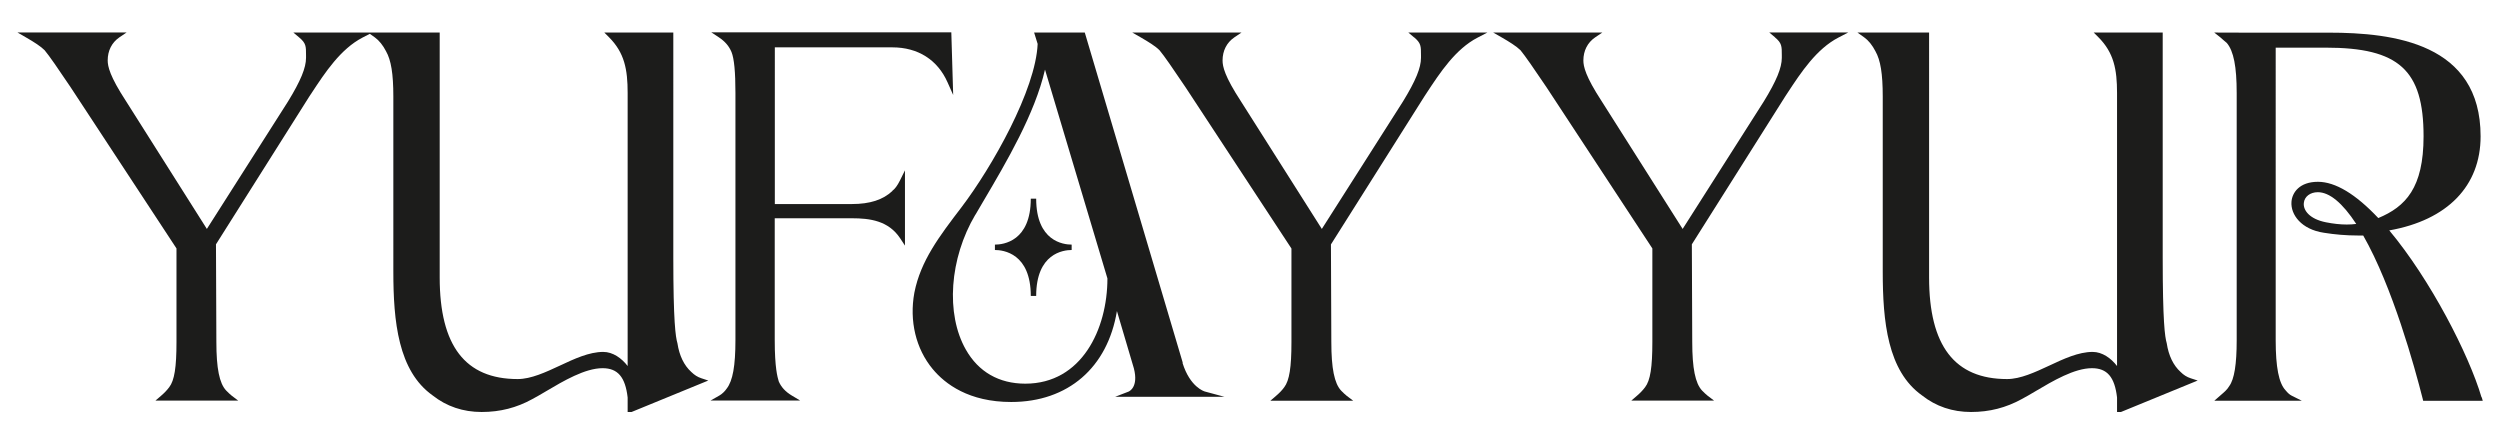
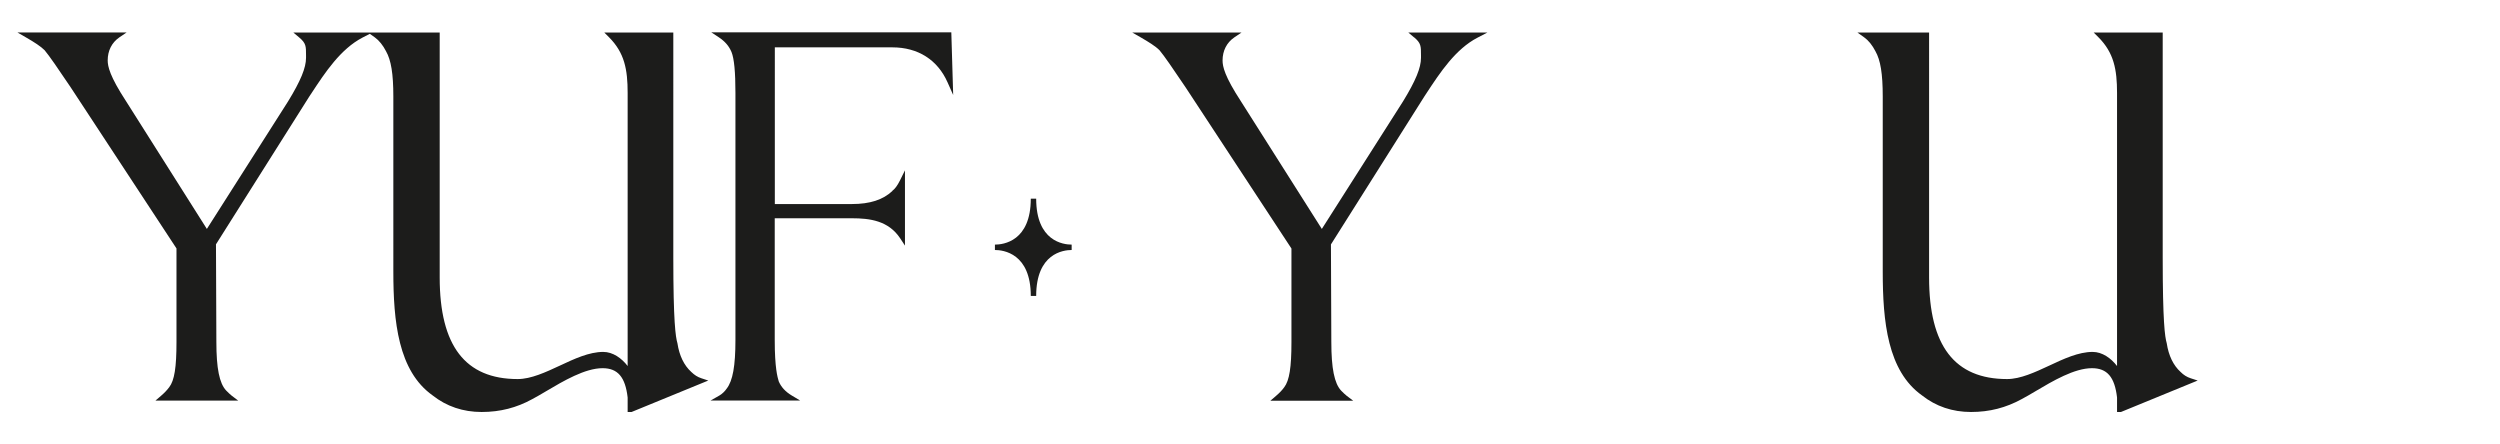
<svg xmlns="http://www.w3.org/2000/svg" viewBox="0 0 255.12 45.35" height="16mm" width="90mm" id="Layer_1">
  <defs>
    <style>.cls-1{fill:#1c1c1b;}</style>
  </defs>
  <path d="M91.06,19.49c-.94,.89-2.28,1.33-4.12,1.33h-7.87V4.83h11.99c2.62,0,4.62,1.27,5.64,3.58l.57,1.28-.19-6.39h-24.49l.76,.5c.63,.42,1.04,.89,1.3,1.51,.27,.67,.4,2.03,.4,4.16v25.23c0,2.63-.27,4.15-.89,4.95-.18,.27-.48,.56-.75,.71l-.9,.51h9.14l-.85-.51c-.65-.39-1.08-.86-1.33-1.44-.13-.44-.41-1.37-.41-4.23v-12.42h7.87c1.85,0,3.73,.25,4.92,2.03l.5,.76v-7.68l-.52,1.05c-.25,.5-.5,.84-.78,1.05Z" class="cls-1" />
  <path d="M70.54,37.95c-.73-.66-1.22-1.66-1.41-2.93-.19-.64-.42-2.21-.42-8.72V3.32h-7.04l.47,.47c1.59,1.59,1.91,3.29,1.91,5.69v27.87c-.61-.8-1.51-1.44-2.49-1.44-1.44,0-2.96,.71-4.43,1.4-1.44,.67-2.94,1.37-4.3,1.37-5.35,0-7.96-3.39-7.96-10.37V3.32h-6.87s-8.06,0-8.06,0l.58,.49c.72,.6,.71,.91,.71,1.83v.26c0,1.02-.55,2.35-1.83,4.44l-8.29,13.02L12.86,10.32c-1.66-2.54-1.87-3.55-1.87-4.16,0-.99,.42-1.82,1.19-2.35l.74-.5H1.78l.88,.51c.85,.49,1.5,.91,1.89,1.3,.48,.57,1.37,1.87,2.65,3.77l10.81,16.46v9.55c0,2.59-.21,3.92-.74,4.61-.24,.32-.5,.59-.85,.89l-.56,.48h8.45l-.66-.5c-.17-.13-.37-.33-.57-.53-.69-.73-1-2.26-1-4.96l-.04-9.96,9.54-15.11,.22-.33c1.38-2.1,2.95-4.49,5.2-5.66l.74-.38,.52,.37c.42,.3,.83,.81,1.13,1.4,.52,.91,.75,2.3,.75,4.62V27.72c0,5.08,.49,10.13,4.01,12.63,1.42,1.12,3.1,1.69,5,1.69s3.58-.44,5.16-1.31c.41-.21,.89-.5,1.42-.81,1.77-1.05,3.98-2.35,5.76-2.35,1.55,0,2.32,.9,2.56,2.99v1.48h.4l7.83-3.21-.7-.23c-.4-.13-.71-.33-1.04-.65Z" class="cls-1" />
-   <path d="M120.7,37.02L110.7,3.32h-5.17l.36,1.16c-.2,4.69-4.63,12.53-7.78,16.68-2.23,2.92-4.16,5.44-4.8,8.7-.53,2.89,.15,5.73,1.87,7.8,1.27,1.53,3.7,3.36,8.01,3.36,5.81,0,9.84-3.52,10.79-9.28l1.73,5.85c.5,1.94-.5,2.35-.54,2.37l-1.37,.53h11.15l-2-.54c-.06-.02-1.51-.44-2.28-2.93Zm-21.16-15.11l.82-1.4c2.36-4,5.25-8.91,6.28-13.41l6.37,21.31c0,5.17-2.62,10.74-8.38,10.74-2.68,0-4.78-1.2-6.07-3.48-2.07-3.64-1.67-9.3,.97-13.76Z" class="cls-1" />
  <path d="M105.19,30.2h.55c0-4.35,2.77-4.69,3.62-4.69v-.55c-.85,0-3.62-.34-3.62-4.69h-.55c0,4.35-2.8,4.69-3.66,4.69v.55c.86,0,3.66,.34,3.66,4.69Z" class="cls-1" />
-   <path d="M253.23,40.53c-1.29-4.37-5.22-12.01-9.41-17.02,5.93-1.05,9.32-4.53,9.32-9.6,0-9.49-8.85-10.58-15.5-10.58h-8.58s-3.1-.01-3.1-.01l.62,.49c.11,.09,.22,.19,.33,.29,.12,.11,.25,.22,.33,.28,.7,.83,1.01,2.41,1.01,5.11v25.23c0,2.45-.24,3.97-.76,4.68-.21,.36-.5,.6-.8,.86l-.72,.63h8.92l-1.04-.52c-.2-.1-.4-.28-.62-.55-.68-.73-1-2.35-1-5.1V4.86h5.11c7.46,0,9.98,2.28,9.98,9.05,0,5.27-1.84,7.18-4.62,8.34-2.31-2.45-4.38-3.7-6.16-3.7-1.88,0-2.63,1.1-2.7,2.04-.1,1.31,1.01,2.82,3.31,3.16,1.11,.18,2.29,.28,3.43,.28,.19,0,.38,0,.58,0,3,5.25,5.24,13.39,6.07,16.66l.05,.21h6.08l-.1-.35Zm-16.71-20.92c1.2,0,2.52,1.09,3.93,3.24-.31,.04-.63,.06-.97,.06-.66,0-1.38-.08-2.13-.23-1.66-.33-2.33-1.22-2.25-1.97,.06-.65,.65-1.1,1.43-1.1Z" class="cls-1" />
  <path d="M222.52,37.95c-.73-.66-1.22-1.66-1.41-2.93-.19-.64-.41-2.21-.41-8.72V3.32h-7.04l.47,.47c1.59,1.59,1.91,3.3,1.91,5.69v27.87c-.61-.8-1.51-1.44-2.49-1.44-1.44,0-2.96,.71-4.43,1.4-1.44,.67-2.94,1.37-4.3,1.37-5.35,0-7.96-3.39-7.96-10.37V3.32h-7.31l.7,.5c.42,.3,.83,.81,1.13,1.4,.52,.91,.75,2.29,.75,4.62V27.72c0,5.08,.49,10.13,4.01,12.63,1.42,1.12,3.1,1.69,5,1.69s3.57-.44,5.16-1.31c.41-.21,.89-.5,1.42-.81,1.77-1.05,3.97-2.35,5.76-2.35,1.55,0,2.32,.9,2.56,2.99v1.48h.4l7.83-3.21-.71-.23c-.4-.13-.72-.33-1.04-.65Z" class="cls-1" />
  <path d="M144.3,3.8c.72,.6,.71,.91,.71,1.83v.27c0,1.02-.55,2.35-1.83,4.44l-8.29,13.02-8.26-13.03c-1.66-2.54-1.87-3.55-1.87-4.16,0-.99,.42-1.82,1.19-2.35l.74-.5h-11.14l.89,.51c.74,.43,1.48,.88,1.89,1.3,.48,.57,1.37,1.87,2.65,3.77l10.81,16.46v9.55c0,2.58-.21,3.92-.74,4.61-.24,.33-.5,.59-.85,.89l-.56,.48h8.45l-.66-.5c-.17-.13-.37-.33-.57-.53-.69-.74-1-2.27-1-4.96l-.04-9.96,9.54-15.11,.23-.35c1.38-2.1,2.95-4.48,5.19-5.64l1-.52h-8.06s.58,.49,.58,.49Z" class="cls-1" />
-   <path d="M181.12,3.8c.72,.6,.71,.91,.71,1.83v.27c0,1.02-.55,2.35-1.83,4.44l-8.29,13.02-8.26-13.03c-1.66-2.54-1.87-3.56-1.87-4.16,0-.99,.42-1.82,1.19-2.35l.74-.5h-11.13l.89,.51c.73,.42,1.47,.88,1.89,1.29,.48,.58,1.41,1.93,2.65,3.77l10.81,16.46v9.55c0,2.59-.21,3.92-.74,4.61-.24,.32-.5,.59-.85,.89l-.56,.48h8.45l-.66-.5c-.17-.13-.37-.33-.57-.53-.69-.74-1-2.27-1-4.96l-.04-9.96,9.54-15.11,.23-.35c1.38-2.1,2.95-4.48,5.19-5.64l1-.52h-8.06s.58,.49,.58,.49Z" class="cls-1" />
</svg>